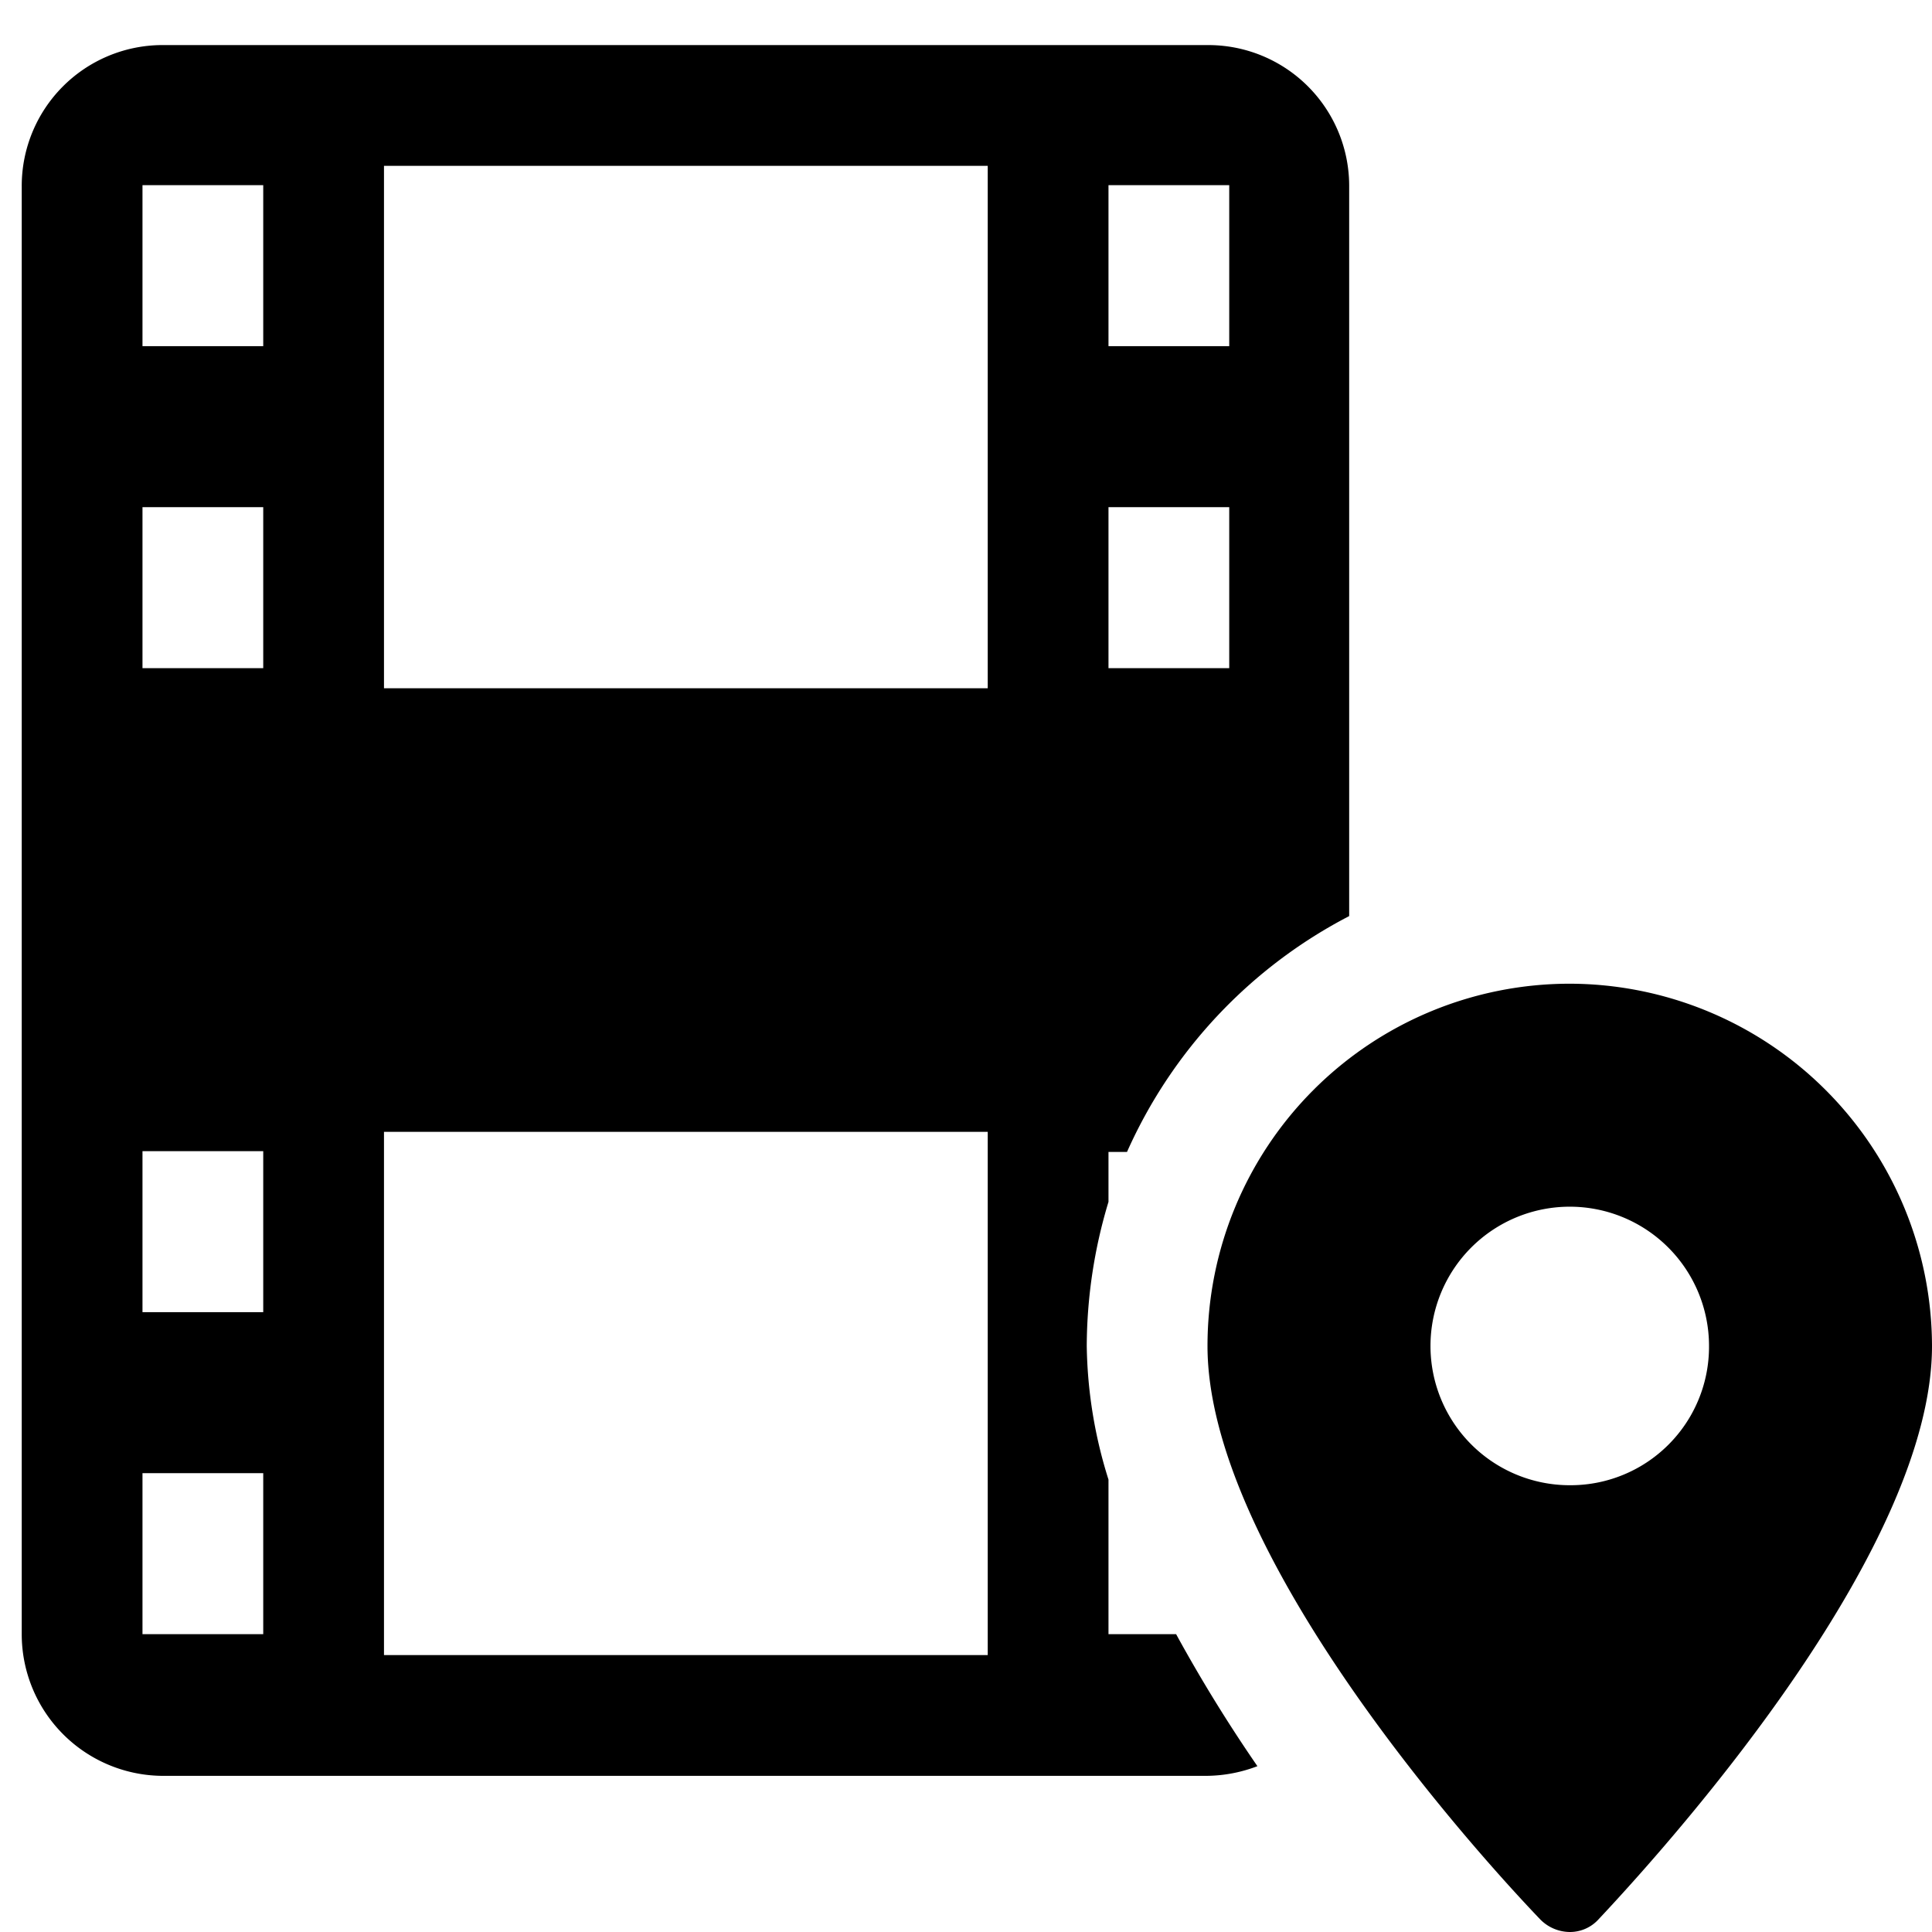
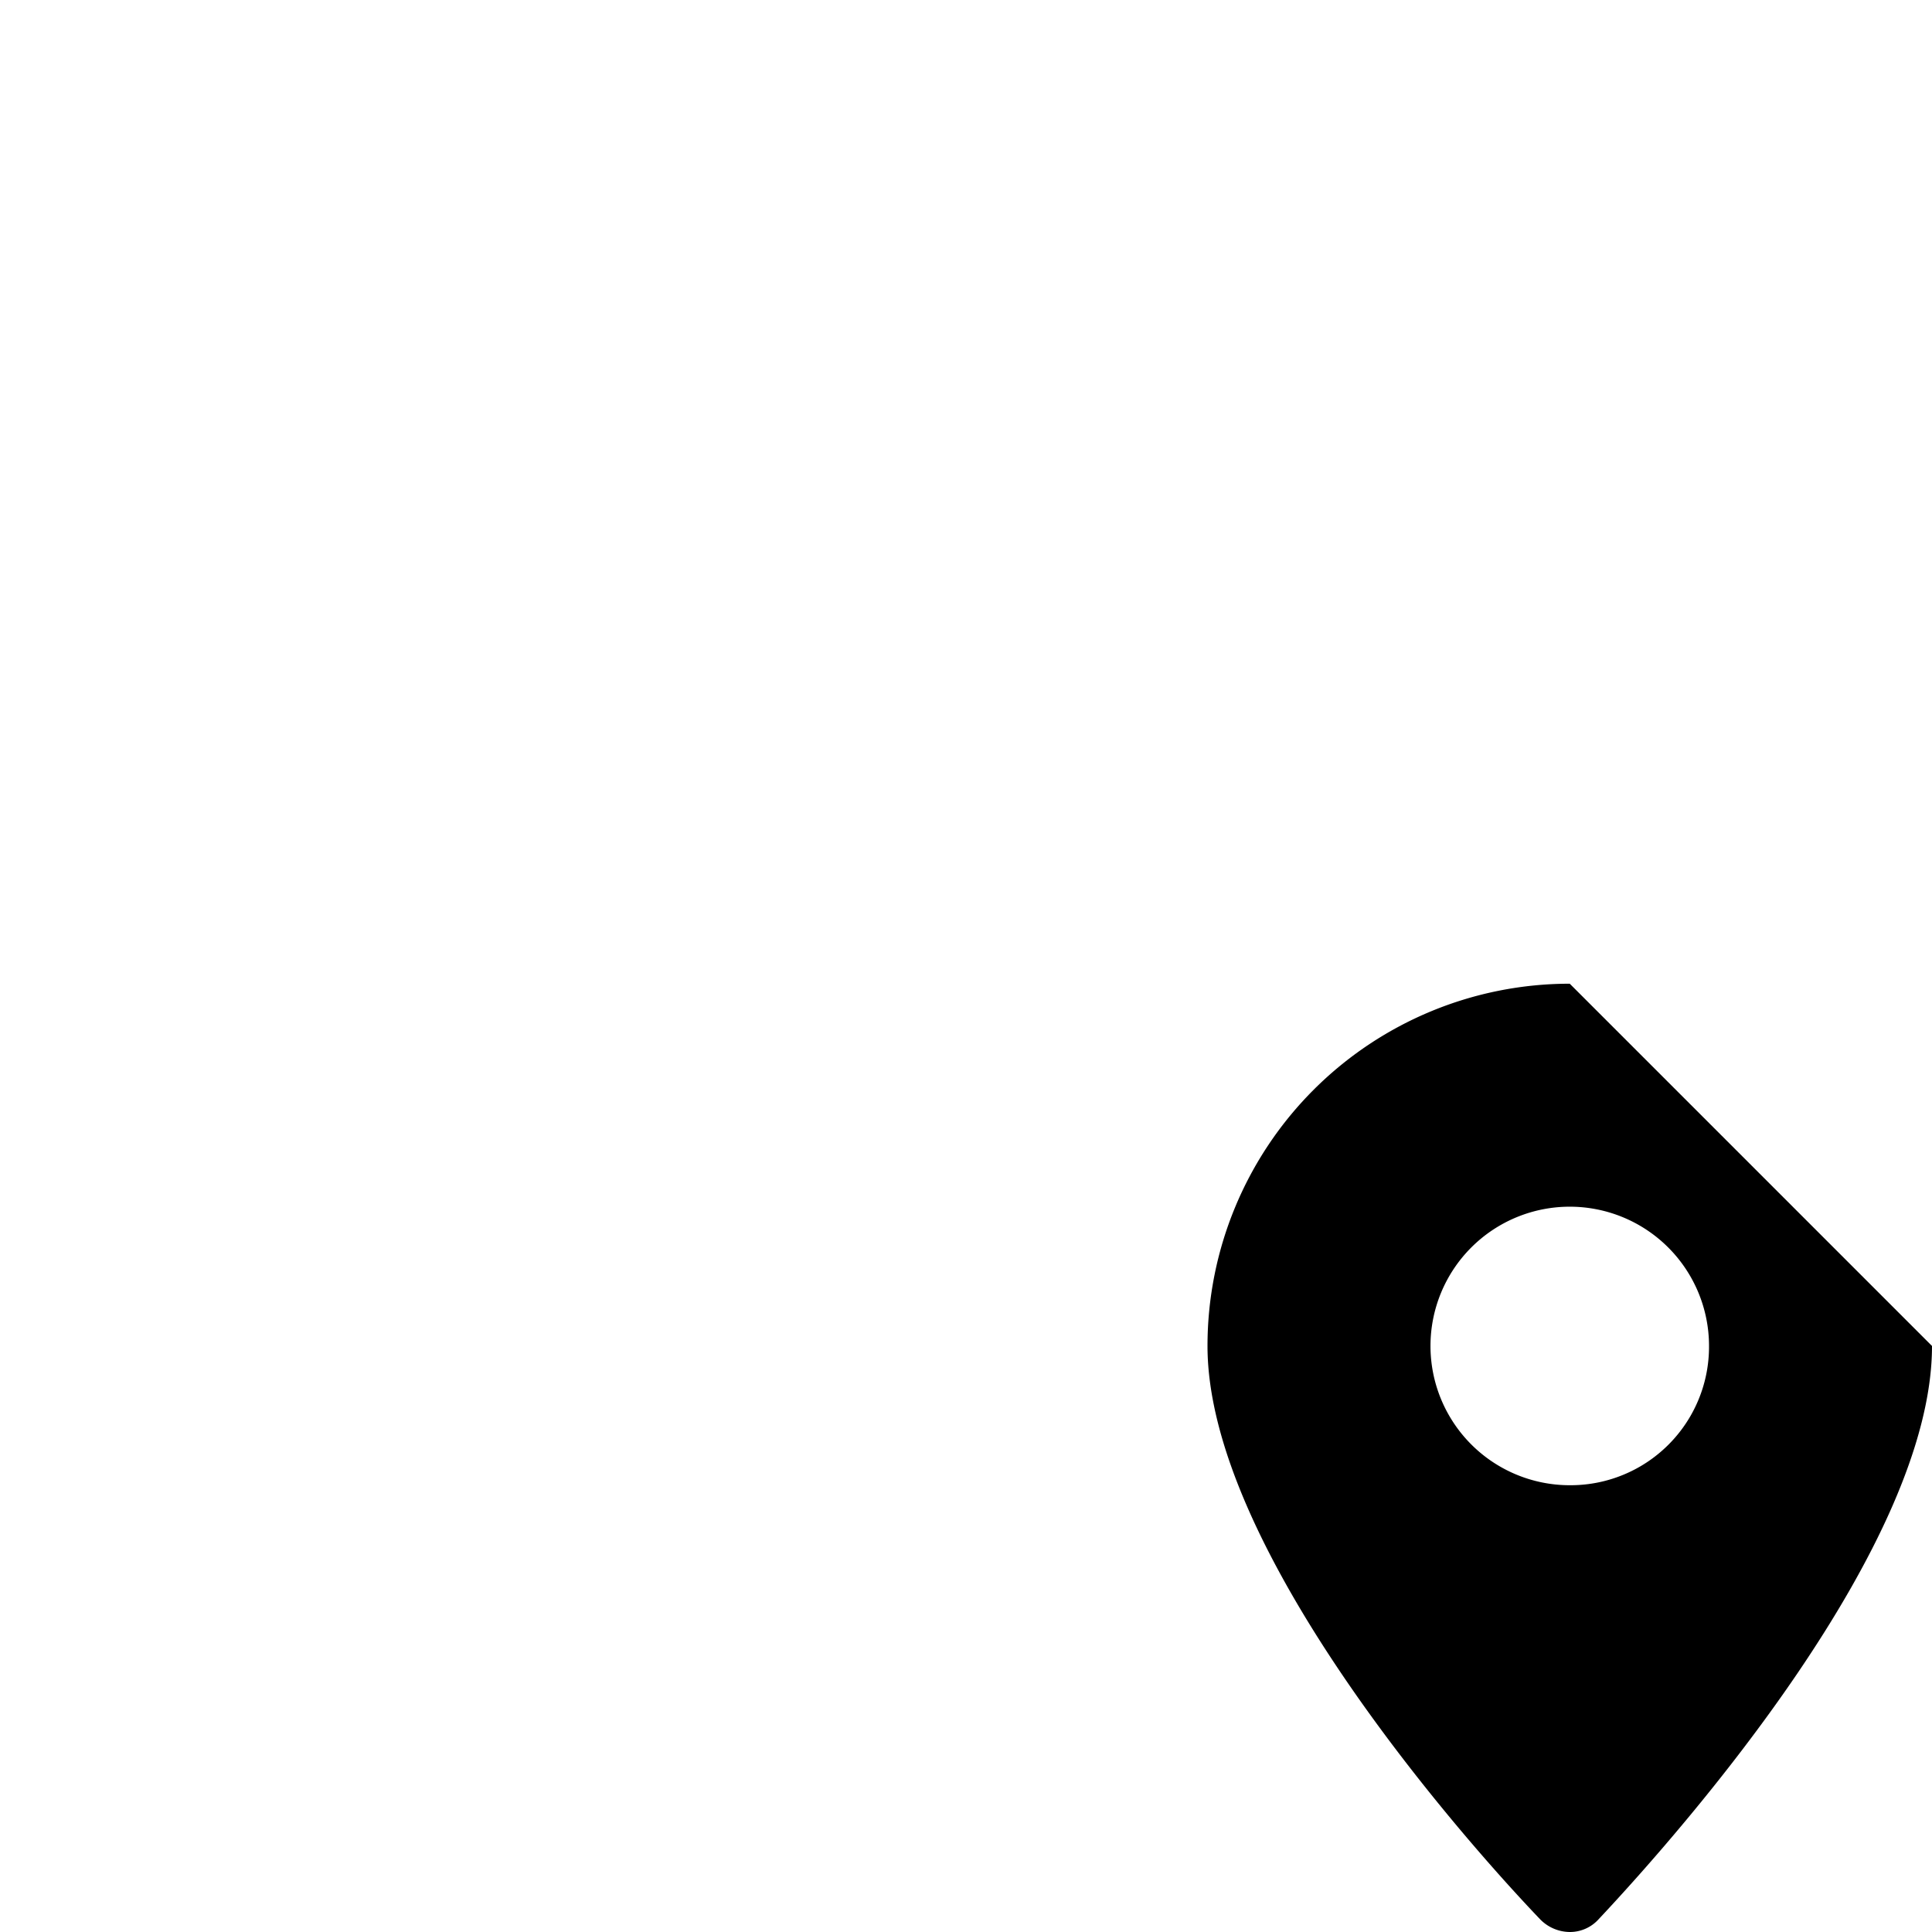
<svg xmlns="http://www.w3.org/2000/svg" viewBox="0 0 24 24">
  <g>
-     <path d="M14.61 20.3h-0.84v-1.92a5.76 5.76 0 0 1 -0.27 -1.66 6.25 6.25 0 0 1 0.27 -1.79v-0.62H14a6.09 6.09 0 0 1 2.76 -2.93V2.31A1.75 1.75 0 0 0 15 0.56H2A1.75 1.75 0 0 0 0.27 2.31v18A1.76 1.76 0 0 0 2 22.06h13a1.8 1.8 0 0 0 0.62 -0.12 18.74 18.74 0 0 1 -1.01 -1.64ZM3.27 8.3h-1.5v-2h1.5Zm0 6v2h-1.5v-2Zm10.5 -6v-2h1.5v2Zm1.5 -4h-1.5v-2h1.5Zm-3 4.25h-7.5V2.06h7.5Zm-9 -6.25v2h-1.5v-2Zm-1.5 16h1.5v2h-1.5Zm3 -4.24h7.5v6.5h-7.5Z" fill="#000000" stroke-width="1" />
-     <path d="M19.5 12.22a4.5 4.5 0 0 0 -4.5 4.5c0 2.48 3.06 6 4.13 7.12a0.52 0.52 0 0 0 0.37 0.16 0.48 0.48 0 0 0 0.36 -0.16C20.93 22.7 24 19.2 24 16.72a4.51 4.51 0 0 0 -4.5 -4.5Zm0 6.23a1.73 1.73 0 1 1 1.73 -1.73 1.72 1.72 0 0 1 -1.73 1.73Z" fill="#000000" stroke-width="1" />
+     <path d="M19.5 12.22a4.5 4.5 0 0 0 -4.5 4.5c0 2.48 3.06 6 4.13 7.12a0.52 0.52 0 0 0 0.37 0.16 0.48 0.48 0 0 0 0.36 -0.16C20.93 22.7 24 19.2 24 16.72Zm0 6.23a1.73 1.73 0 1 1 1.73 -1.73 1.72 1.72 0 0 1 -1.73 1.73Z" fill="#000000" stroke-width="1" />
  </g>
</svg>